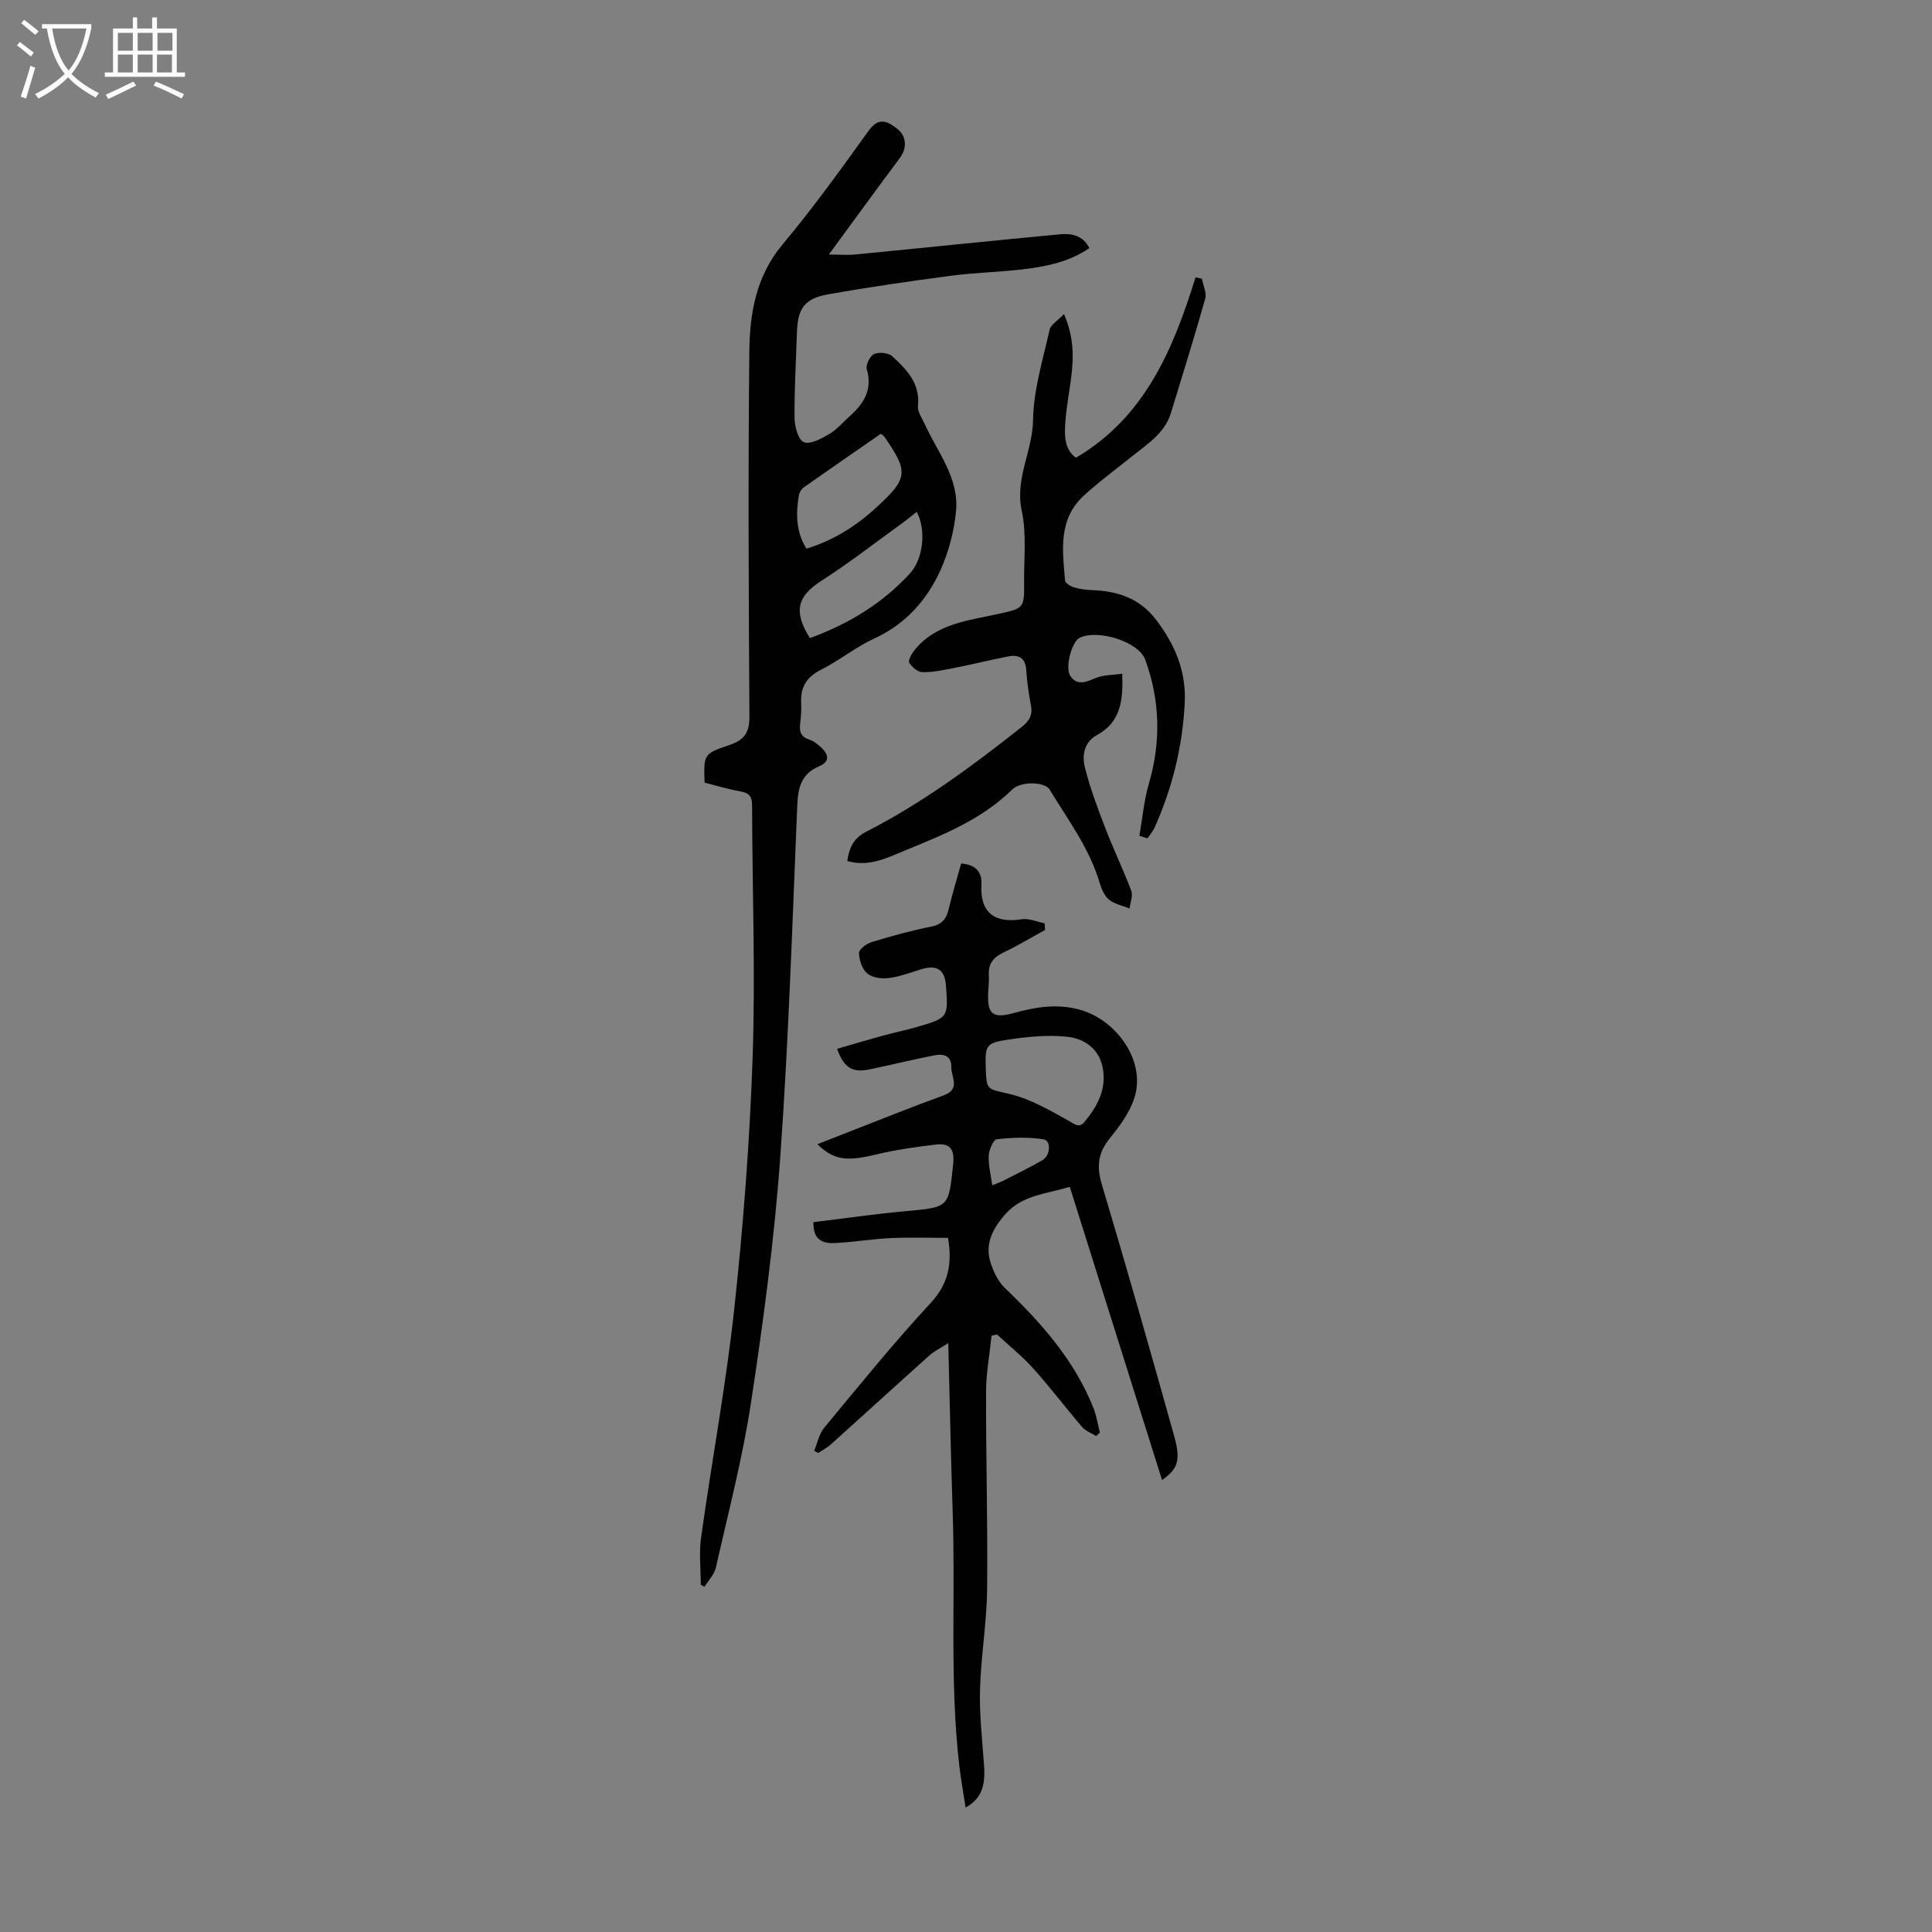
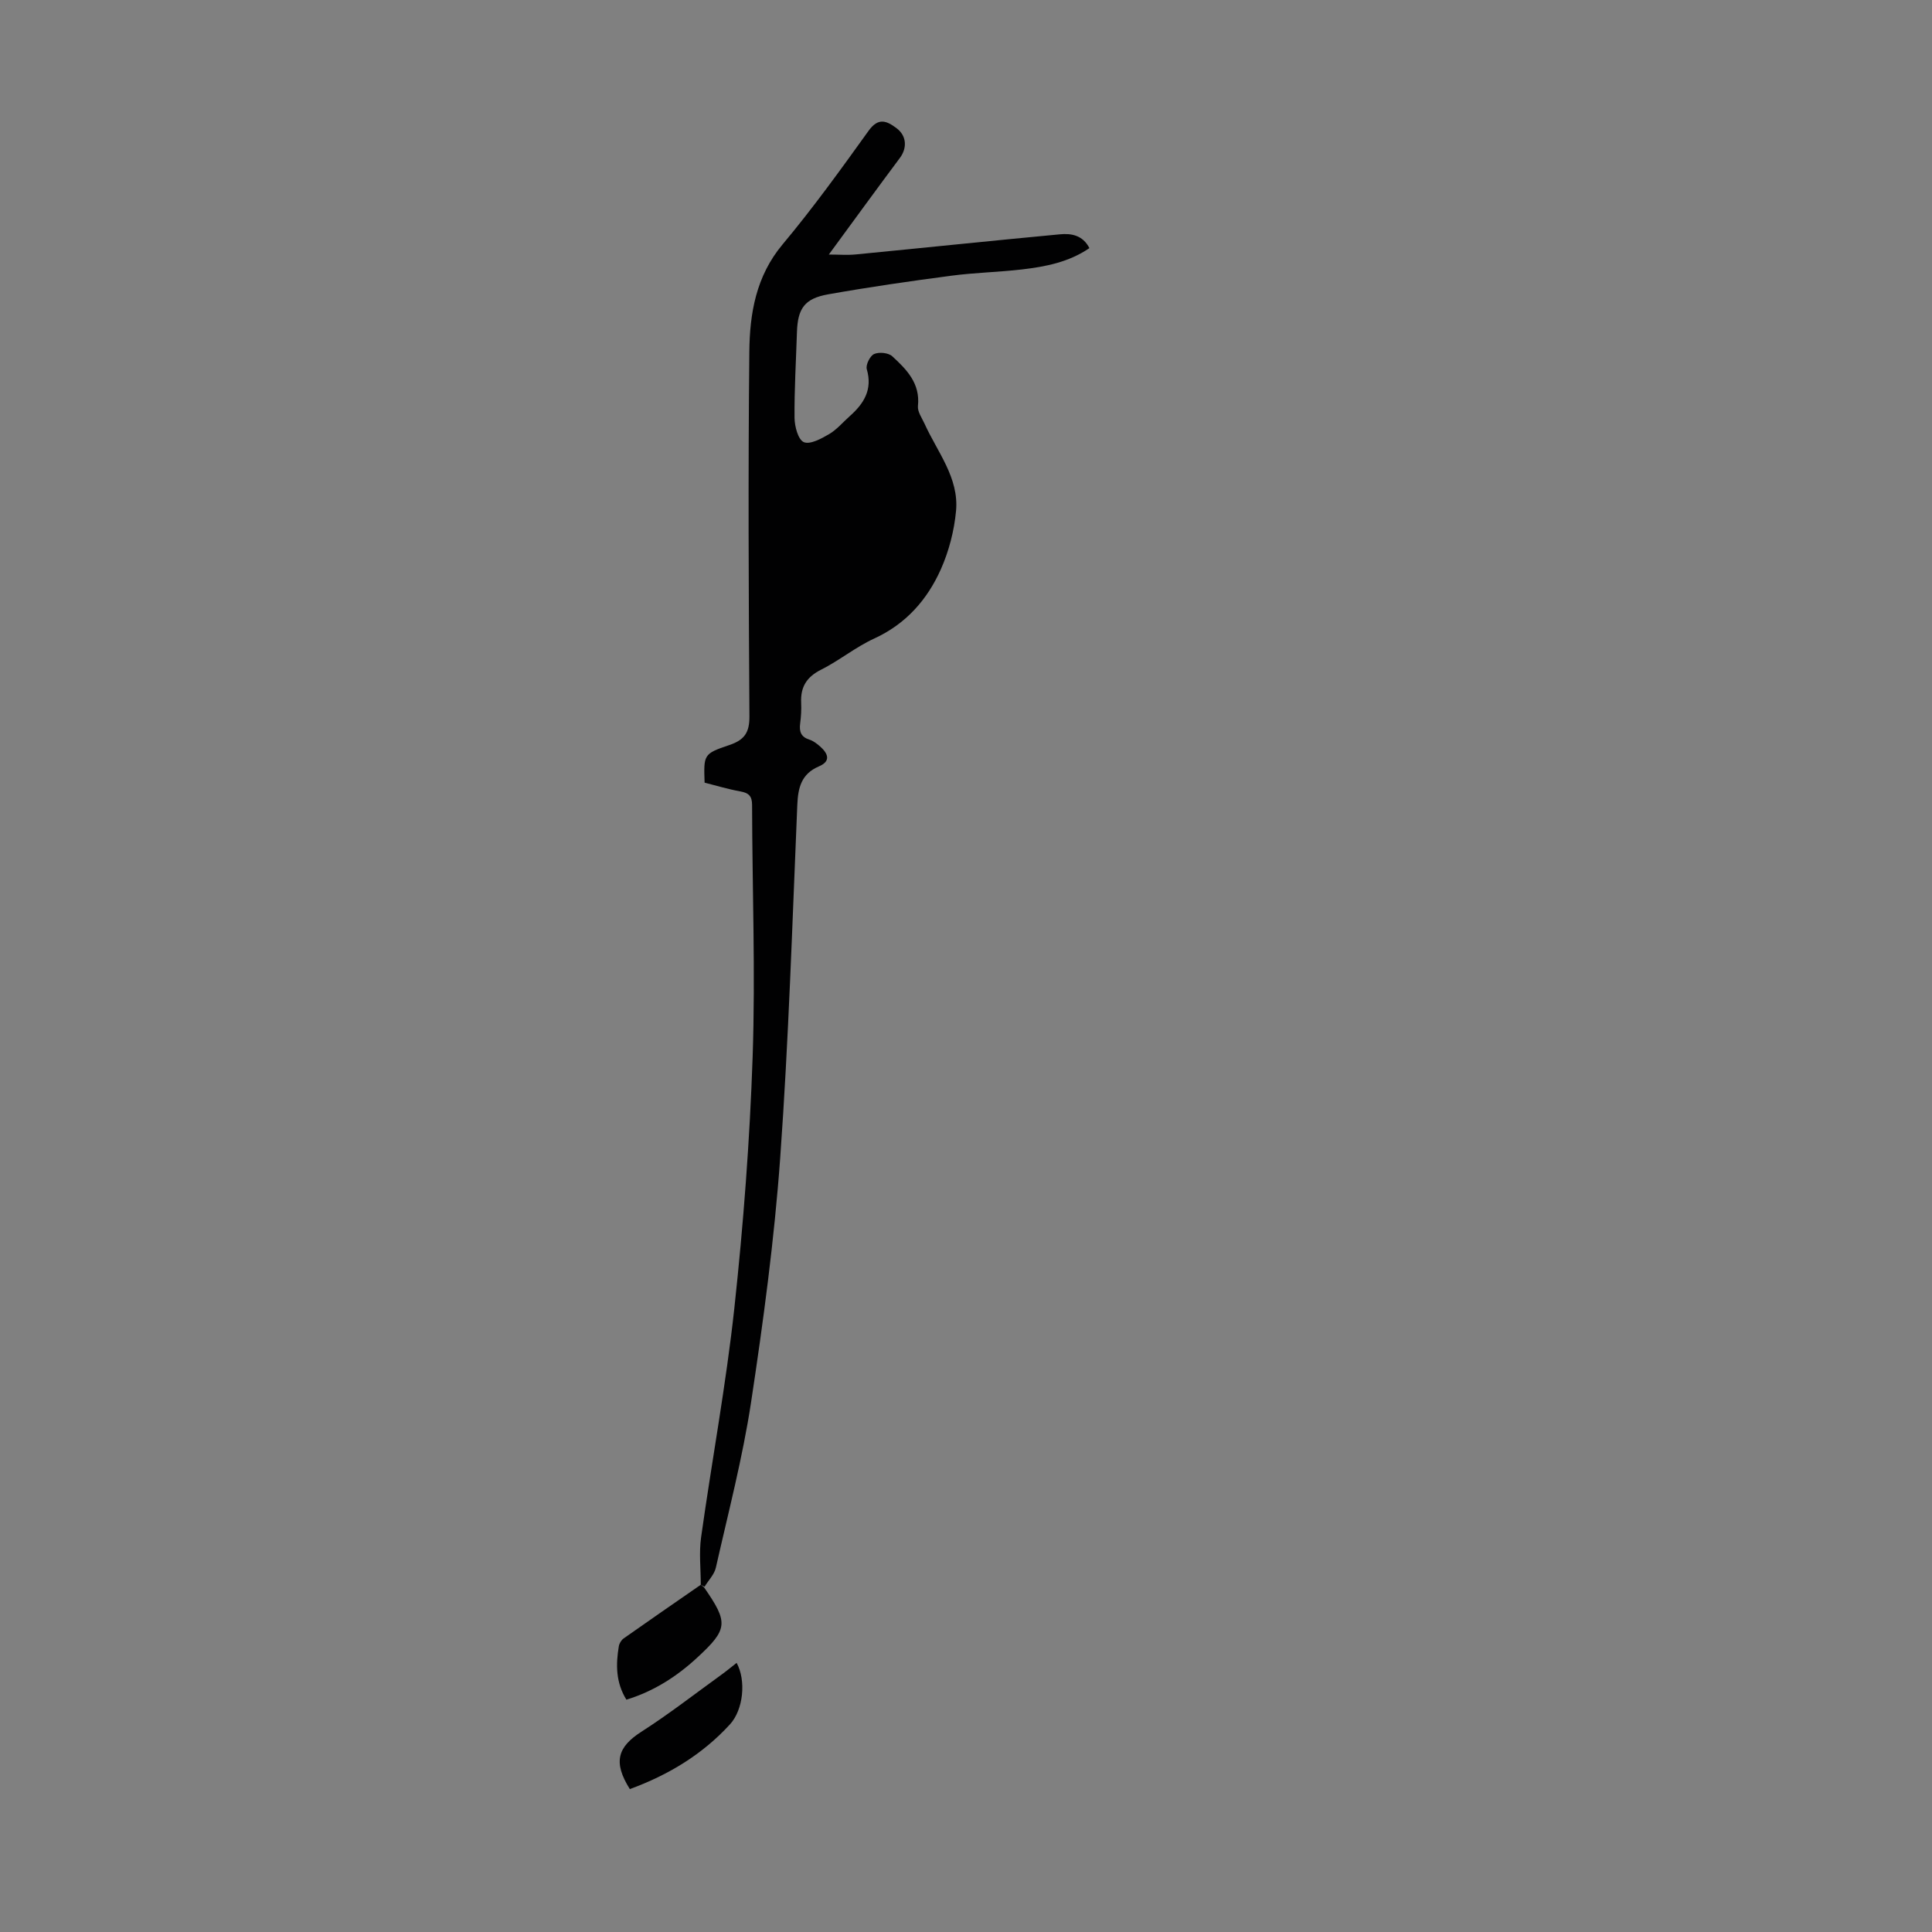
<svg xmlns="http://www.w3.org/2000/svg" enable-background="new 0 0 400 400" viewBox="0 0 400 400">
  <rect x="0" y="0" width="400" height="400" fill="#808080" stroke="none" />
  <g fill="#010102">
-     <path d="m145.09 328.11c0-3.29-.39-6.64.07-9.87 2.22-15.82 5.16-31.55 6.88-47.42 1.87-17.32 3.2-34.73 3.79-52.14.58-17.32-.08-34.68-.12-52.02 0-1.87-.72-2.5-2.44-2.81-2.51-.45-4.97-1.2-7.39-1.81-.19-5.76-.27-5.98 5.08-7.77 3.16-1.06 4.22-2.58 4.2-5.95-.16-25.17-.28-50.34-.02-75.51.08-7.9 1.37-15.61 6.87-22.19 6.31-7.54 12.08-15.55 17.82-23.54 2.03-2.83 3.75-2.06 5.79-.54 2.1 1.57 2.23 4.1.69 6.16-4.78 6.4-9.47 12.86-14.71 20 2.07 0 3.83.15 5.56-.02 14.1-1.37 28.2-2.85 42.3-4.17 2.31-.22 4.71.16 6.09 2.86-4.28 2.92-9.09 3.84-13.94 4.41-4.88.57-9.83.66-14.7 1.31-8.51 1.12-17.01 2.35-25.46 3.85-4.88.87-6.29 2.93-6.45 7.81-.19 5.92-.55 11.85-.5 17.77.02 1.77.74 4.51 1.92 5.02 1.29.55 3.62-.71 5.22-1.65 1.61-.94 2.87-2.47 4.29-3.73 2.93-2.6 4.76-5.5 3.53-9.72-.26-.88.66-2.76 1.51-3.14 1.02-.46 2.96-.27 3.76.46 2.96 2.72 5.82 5.6 5.32 10.29-.12 1.17.82 2.48 1.37 3.68 2.65 5.86 7.14 11.18 6.52 18.03-.38 4.11-1.47 8.34-3.15 12.11-2.82 6.31-7.24 11.33-13.81 14.34-3.84 1.76-7.2 4.54-10.98 6.44-2.99 1.5-4.28 3.58-4.13 6.82.07 1.45-.02 2.92-.21 4.36-.21 1.65.18 2.75 1.91 3.3.82.26 1.58.85 2.24 1.43 1.61 1.43 2.28 3.03-.24 4.1-3.66 1.56-4.35 4.39-4.5 8.03-1.03 24.37-1.79 48.76-3.54 73.07-1.22 16.92-3.49 33.79-6.03 50.57-1.75 11.52-4.72 22.85-7.29 34.24-.32 1.42-1.54 2.63-2.34 3.94-.29-.14-.53-.27-.78-.4zm37.28-238.3c-5.37 3.72-10.69 7.38-15.96 11.1-.49.34-.91 1.04-1.01 1.63-.63 3.78-.64 7.5 1.57 11.06 5.68-1.74 10.43-4.8 14.63-8.68 6.44-5.94 6.51-7.27 1.45-14.57-.07-.09-.18-.14-.68-.54zm-14.69 42.3c8.04-2.94 15.04-7.19 20.73-13.4 2.78-3.04 3.38-9.08 1.38-12.73-1.07.83-2.06 1.67-3.12 2.43-5.51 3.98-10.89 8.17-16.6 11.83-4.93 3.16-5.9 6.29-2.39 11.87z" />
-     <path d="m199.92 374.24c-.45-2.97-.98-5.82-1.31-8.69-2.02-17.49-.77-35.07-1.37-52.59-.38-11.28-.59-22.56-.91-34.88-1.7 1.09-2.89 1.65-3.84 2.49-6.83 6.11-13.59 12.3-20.4 18.42-.8.72-1.79 1.23-2.7 1.84-.27-.16-.54-.32-.82-.47.67-1.6 1.01-3.48 2.07-4.76 7.21-8.7 14.33-17.51 22.01-25.79 3.72-4.01 4.53-8.14 3.63-13.52-3.88 0-7.86-.14-11.82.04-3.79.18-7.57.81-11.36 1.02-2.46.14-4.78-.31-4.69-4.32 6.39-.77 12.77-1.7 19.18-2.28 8.95-.81 8.81-.72 9.76-9.81.32-3.08-.77-4.29-3.49-3.98-4.19.49-8.39 1.08-12.49 2.07-6.02 1.45-8.71 1.21-12.13-2.13 2.04-.8 3.91-1.55 5.8-2.28 6.77-2.63 13.5-5.36 20.32-7.83 3.6-1.3 1.55-3.81 1.6-5.86.06-2.37-1.64-2.8-3.43-2.45-4.49.87-8.93 1.97-13.41 2.91-3.63.76-5.34-.25-6.82-4.24 3.19-.92 6.35-1.87 9.53-2.74 2.37-.65 4.79-1.13 7.15-1.82 6.33-1.86 6.36-1.94 5.87-8.55-.25-3.32-1.89-4.36-5.16-3.35-2.22.69-4.45 1.53-6.73 1.81-1.45.18-3.38-.08-4.41-.96-1.06-.91-1.68-2.79-1.7-4.25-.01-.76 1.57-1.93 2.63-2.25 4.06-1.23 8.16-2.37 12.32-3.2 2.26-.45 3.15-1.6 3.63-3.66.73-3.13 1.68-6.2 2.57-9.4 2.97.2 4.35 1.77 4.2 4.33-.34 5.64 2.52 8.14 8.39 7.21 1.48-.23 3.12.53 4.68.84.03.46.06.92.1 1.37-2.87 1.58-5.69 3.28-8.64 4.69-2.06.99-3.14 2.31-3 4.63.07 1.22-.09 2.46-.14 3.69-.21 4.41.93 5.42 5.33 4.19 4.49-1.25 8.92-1.96 13.53-.71 7.31 1.97 13.18 9.76 11.74 17.01-.68 3.42-3.05 6.74-5.34 9.54-2.55 3.12-2.85 5.9-1.72 9.68 5.18 17.34 10.14 34.75 15 52.18 1.39 4.97.68 6.74-2.54 9-6.35-20.19-12.67-40.27-19.11-60.72-4.87 1.54-9.91 1.61-13.57 5.94-2.63 3.11-4.06 6.19-2.73 10.06.61 1.78 1.53 3.68 2.86 4.95 7.57 7.25 14.44 14.99 18.36 24.9.63 1.6.89 3.36 1.32 5.04-.26.24-.52.47-.78.71-.98-.61-2.18-1.03-2.9-1.87-3.43-3.99-6.6-8.2-10.11-12.11-2.28-2.54-5-4.71-7.51-7.04-.38.09-.75.17-1.13.26-.4 3.89-1.13 7.78-1.14 11.67-.03 13.63.37 27.27.22 40.9-.08 6.91-1.28 13.81-1.47 20.73-.14 5.23.48 10.48.84 15.71.32 4.4-.66 6.89-3.82 8.68zm4.17-153.15c.16 4.85.29 4.28 5.07 5.44 4.19 1.02 8.12 3.3 11.95 5.43 1.29.72 2.27 1.68 3.36.39 2.72-3.24 4.7-6.87 3.83-11.31-.77-3.94-3.84-6.02-7.33-6.39-4-.43-8.17-.01-12.19.58-4.66.69-4.84 1.21-4.69 5.86zm1.34 24.31c.96-.4 1.69-.64 2.36-.98 2.68-1.37 5.4-2.7 8.01-4.2 1.7-.98 1.87-4.06.26-4.33-3.16-.52-6.48-.38-9.69-.02-.71.08-1.6 2.19-1.67 3.41-.09 1.94.43 3.92.73 6.12z" />
-     <path d="m235.9 173.03c.63-3.61.95-7.31 1.97-10.81 2.54-8.69 2.3-17.25-.77-25.66-1.38-3.77-9.9-6.33-13.59-4.5-1.61.8-3.1 6.18-1.88 7.94 1.43 2.06 3.29 1.17 5.25.37 1.61-.66 3.53-.6 5.47-.88.19 5.49-.29 9.99-5.2 12.67-2.69 1.46-3.16 4.22-2.54 6.71 1.07 4.28 2.64 8.45 4.23 12.58 1.68 4.37 3.73 8.6 5.37 12.98.39 1.03-.2 2.43-.35 3.66-1.43-.58-3.08-.89-4.24-1.82-.96-.78-1.57-2.21-1.94-3.47-2.11-7.18-6.58-13.08-10.38-19.35-.95-1.57-5.89-1.79-7.74.02-6.24 6.12-14.02 9.27-21.94 12.51-4.01 1.64-7.57 3.56-12.2 2.3.36-2.59 1.24-4.71 3.82-6.03 11.62-5.93 22.05-13.63 32.24-21.7 1.59-1.26 2.36-2.44 1.97-4.48-.46-2.41-.82-4.86-.97-7.31-.16-2.58-1.57-3.28-3.77-2.85-3.72.73-7.41 1.64-11.13 2.38-2.17.43-4.39.9-6.58.88-.96-.01-2.17-1.03-2.74-1.93-.29-.45.42-1.78.97-2.49 4.47-5.71 11.35-6.26 17.65-7.69 4.73-1.07 5.23-1.02 5.15-5.92-.09-5.15.58-10.46-.49-15.4-1.45-6.69 2.25-12.35 2.34-18.74.09-6.27 2.05-12.53 3.43-18.74.23-1.05 1.66-1.84 2.98-3.23 2.06 4.75 2.01 8.82 1.51 12.92-.39 3.22-1.04 6.41-1.25 9.64-.17 2.63-.19 5.41 2.2 7.19 14.29-8.42 20.16-22.46 24.77-37.36.44.09.88.19 1.33.28.25 1.39 1.02 2.93.67 4.16-2.23 7.93-4.7 15.79-7.1 23.66-1.27 4.15-4.77 6.33-7.89 8.84-3.4 2.73-6.92 5.31-10.13 8.25-5.33 4.87-4.44 11.33-3.89 17.58.05.54 1.12 1.19 1.83 1.41 1.16.36 2.41.53 3.64.57 5.34.19 9.93 1.62 13.4 6.18 3.89 5.1 6.21 10.62 5.91 17.04-.41 9.03-2.55 17.68-6.23 25.93-.36.81-.98 1.5-1.48 2.25-.57-.16-1.12-.35-1.68-.54z" />
+     <path d="m145.09 328.11c0-3.29-.39-6.64.07-9.87 2.22-15.82 5.16-31.55 6.88-47.42 1.87-17.32 3.2-34.73 3.79-52.14.58-17.32-.08-34.68-.12-52.02 0-1.87-.72-2.5-2.44-2.81-2.51-.45-4.97-1.2-7.39-1.81-.19-5.76-.27-5.98 5.08-7.77 3.16-1.06 4.22-2.58 4.2-5.95-.16-25.17-.28-50.34-.02-75.51.08-7.9 1.37-15.61 6.87-22.19 6.31-7.54 12.08-15.55 17.82-23.54 2.03-2.83 3.75-2.06 5.79-.54 2.1 1.57 2.23 4.1.69 6.16-4.78 6.4-9.47 12.86-14.71 20 2.07 0 3.83.15 5.56-.02 14.1-1.37 28.2-2.85 42.3-4.17 2.31-.22 4.71.16 6.09 2.86-4.28 2.92-9.09 3.84-13.94 4.41-4.88.57-9.83.66-14.7 1.31-8.51 1.12-17.01 2.35-25.46 3.85-4.88.87-6.29 2.93-6.45 7.81-.19 5.92-.55 11.85-.5 17.77.02 1.77.74 4.51 1.92 5.02 1.29.55 3.62-.71 5.22-1.65 1.61-.94 2.87-2.47 4.29-3.73 2.93-2.6 4.76-5.5 3.53-9.72-.26-.88.66-2.76 1.51-3.14 1.02-.46 2.96-.27 3.76.46 2.96 2.72 5.82 5.6 5.32 10.29-.12 1.17.82 2.48 1.37 3.68 2.65 5.86 7.14 11.18 6.52 18.03-.38 4.11-1.47 8.34-3.15 12.11-2.82 6.31-7.24 11.33-13.81 14.34-3.84 1.76-7.2 4.54-10.98 6.44-2.99 1.5-4.28 3.58-4.13 6.82.07 1.45-.02 2.92-.21 4.36-.21 1.65.18 2.75 1.91 3.3.82.26 1.58.85 2.24 1.43 1.61 1.43 2.28 3.03-.24 4.1-3.66 1.56-4.35 4.39-4.5 8.03-1.03 24.37-1.79 48.76-3.54 73.07-1.22 16.92-3.49 33.79-6.03 50.57-1.75 11.52-4.72 22.85-7.29 34.24-.32 1.42-1.54 2.63-2.34 3.94-.29-.14-.53-.27-.78-.4zc-5.37 3.72-10.69 7.38-15.96 11.1-.49.34-.91 1.04-1.01 1.63-.63 3.78-.64 7.5 1.57 11.06 5.68-1.74 10.43-4.8 14.63-8.68 6.44-5.94 6.51-7.27 1.45-14.57-.07-.09-.18-.14-.68-.54zm-14.69 42.3c8.04-2.94 15.04-7.19 20.73-13.4 2.78-3.04 3.38-9.08 1.38-12.73-1.07.83-2.06 1.67-3.12 2.43-5.51 3.98-10.89 8.17-16.6 11.83-4.93 3.16-5.9 6.29-2.39 11.87z" />
  </g>
-   <path d="m6.4 11.7c-1-.8-1.9-1.6-2.9-2.3l.6-.7c.9.7 1.9 1.4 2.9 2.2zm-2.1 8.3c.7-2.1 1.4-4.2 2-6.4.2.1.6.3 1 .4-.7 2.3-1.3 4.4-1.9 6.4zm3-12.8c-1.1-.9-2.1-1.7-2.9-2.4l.6-.7c1 .8 2 1.5 3 2.4zm1.4-1.3v-.9h10.2v.9c-.9 4.2-2.3 7.3-4.1 9.4 1.3 1.4 3.2 2.7 5.7 4-.2.2-.4.5-.7.9-2.5-1.4-4.4-2.7-5.7-4.2-1.4 1.5-3.5 3-6.1 4.4 0 0 0 0-.1-.1-.3-.4-.5-.7-.7-.8 2.7-1.3 4.7-2.8 6.2-4.2-1.8-2.2-3-5.3-3.7-9.4zm9.2 0h-7.1c.6 3.8 1.7 6.7 3.4 8.7 1.7-2 2.9-4.8 3.7-8.7z" fill="#fafbfa" />
-   <path d="m31.6 3.6h.9v2.3h4.1v9.1h1.7v.9h-16.6v-.9h1.7v-9.1h4.1v-2.3h.9v2.3h3.1v-2.3zm-4 13.3.6.8c-1.9.9-3.8 1.9-5.8 2.8-.2-.3-.3-.6-.5-.9 2-.9 3.9-1.8 5.7-2.7zm-3.2-10.1v3.7h3.1v-3.7zm0 4.5v3.7h3.1v-3.7zm4.1-4.5v3.7h3.1v-3.7zm0 4.5v3.7h3.1v-3.7zm9.1 9.1c-2.1-1.1-4.1-2-5.8-2.7l.5-.8c2.2.9 4.1 1.8 5.8 2.6zm-1.9-13.6h-3.1v3.7h3.1zm-3.2 4.5v3.7h3.1v-3.7z" fill="#fafbfa" />
</svg>